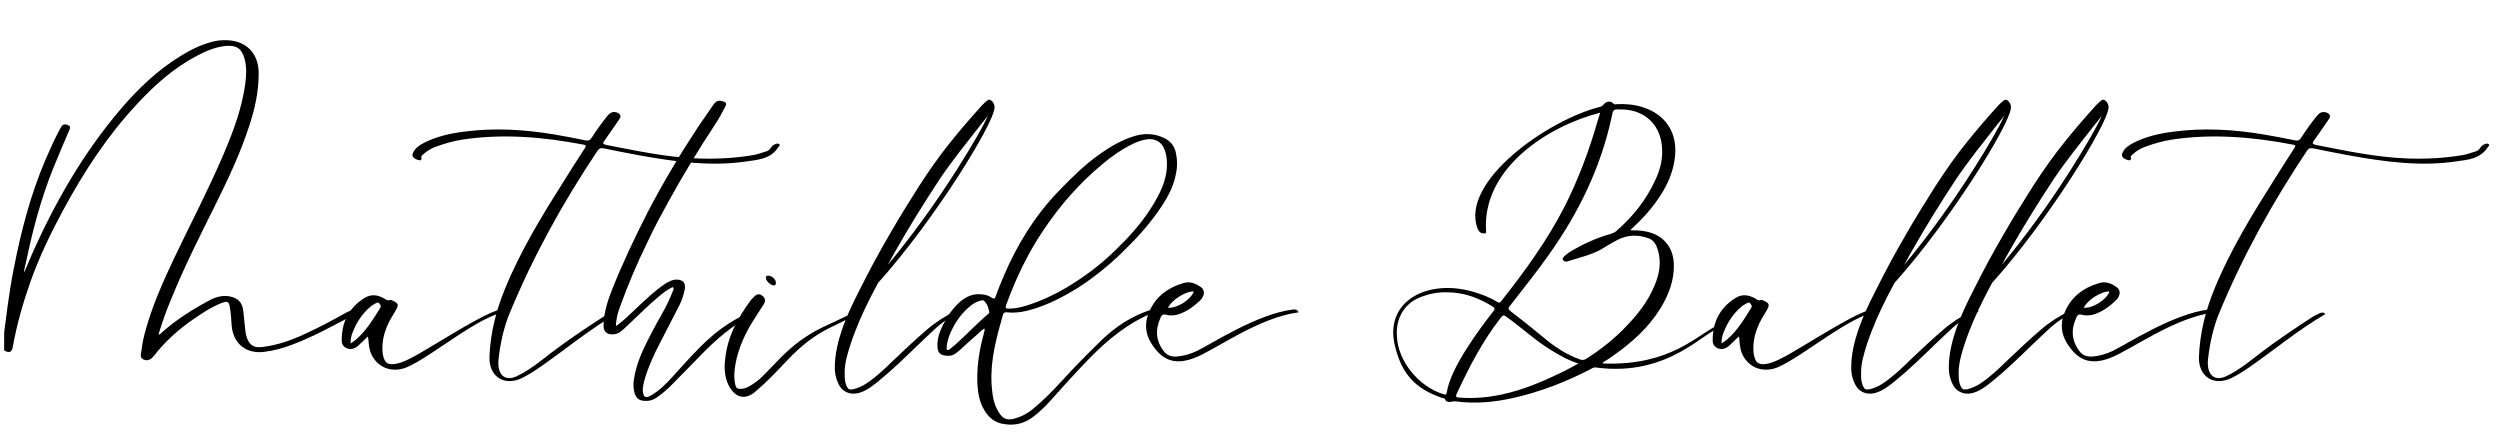
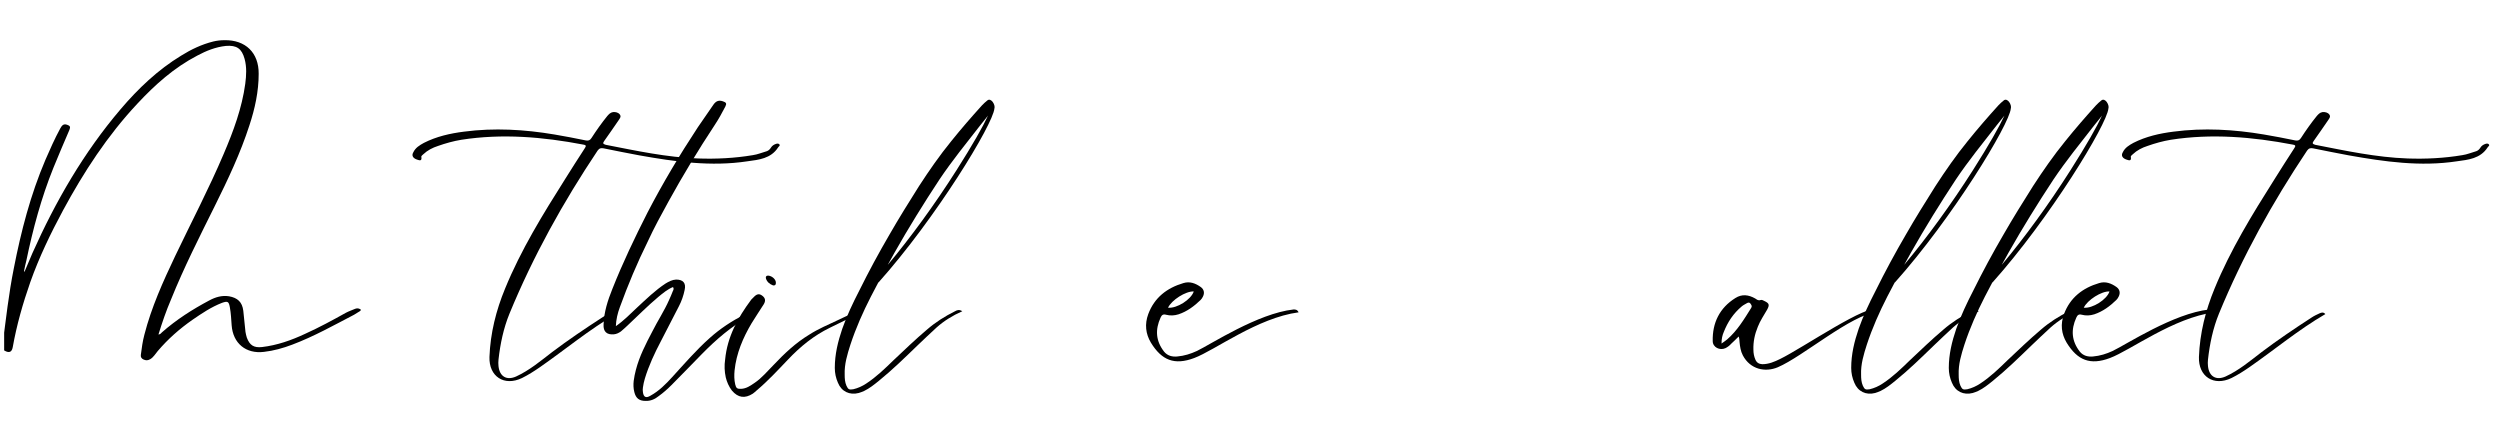
<svg xmlns="http://www.w3.org/2000/svg" width="370" zoomAndPan="magnify" viewBox="0 0 277.5 48.75" height="65" preserveAspectRatio="xMidYMid meet" version="1.0">
  <defs>
    <g />
    <clipPath id="f11206eead">
      <path d="M 0.461 4 L 41 4 L 41 41 L 0.461 41 Z M 0.461 4 " clip-rule="nonzero" />
    </clipPath>
    <clipPath id="0449a528d3">
      <path d="M 235 12 L 276.543 12 L 276.543 43 L 235 43 Z M 235 12 " clip-rule="nonzero" />
    </clipPath>
  </defs>
  <g clip-path="url(#f11206eead)">
    <g fill="#000000" fill-opacity="1">
      <g transform="translate(0.459, 38.742)">
        <g>
          <path d="M 2.465 -9.809 C 3.195 -13.32 4.125 -16.785 5.465 -20.105 C 6.051 -21.52 6.637 -22.934 7.246 -24.324 C 7.395 -24.668 7.297 -24.789 7.004 -24.887 C 6.562 -25.059 6.391 -24.766 6.223 -24.473 C 5.613 -23.352 5.098 -22.18 4.586 -21.008 C 2.93 -17.129 1.879 -13.078 1.074 -8.953 C 0.512 -6.148 0.195 -3.293 -0.172 -0.438 C -0.195 -0.172 -0.195 0.047 0.074 0.195 C 0.562 0.465 0.855 0.34 0.953 -0.195 C 1.391 -2.66 2.074 -5.051 2.902 -7.418 C 3.879 -10.176 5.148 -12.809 6.539 -15.395 C 8.832 -19.641 11.469 -23.691 14.785 -27.23 C 16.738 -29.328 18.859 -31.23 21.445 -32.574 C 22.445 -33.109 23.473 -33.523 24.617 -33.645 C 25.812 -33.742 26.375 -33.352 26.691 -32.207 C 26.938 -31.305 26.887 -30.375 26.766 -29.449 C 26.398 -26.742 25.449 -24.18 24.375 -21.668 C 22.738 -17.812 20.789 -14.102 18.984 -10.32 C 17.641 -7.492 16.348 -4.637 15.566 -1.586 C 15.371 -0.855 15.273 -0.121 15.176 0.633 C 15.129 0.879 15.25 1.074 15.492 1.172 C 15.738 1.27 15.934 1.293 16.227 1.121 C 16.59 0.902 16.785 0.535 17.055 0.219 C 18.176 -1.098 19.469 -2.246 20.91 -3.246 C 21.934 -3.953 22.984 -4.66 24.18 -5.125 C 24.812 -5.344 24.938 -5.293 25.059 -4.613 C 25.18 -3.953 25.203 -3.293 25.254 -2.637 C 25.398 -0.633 26.84 0.562 28.84 0.316 C 29.914 0.195 30.961 -0.098 31.988 -0.488 C 34.379 -1.391 36.598 -2.637 38.844 -3.805 C 39.062 -3.93 39.258 -4.074 39.477 -4.195 C 39.672 -4.32 39.598 -4.418 39.43 -4.465 C 39.281 -4.539 39.113 -4.516 38.965 -4.465 C 38.625 -4.32 38.258 -4.195 37.941 -4.027 C 36.453 -3.195 34.965 -2.391 33.402 -1.684 C 31.891 -0.977 30.305 -0.414 28.621 -0.219 C 27.719 -0.121 27.254 -0.414 26.938 -1.27 C 26.887 -1.465 26.816 -1.684 26.789 -1.902 C 26.691 -2.684 26.645 -3.465 26.547 -4.246 C 26.426 -5.223 25.91 -5.684 24.961 -5.855 C 24.156 -5.977 23.449 -5.758 22.766 -5.391 C 20.887 -4.391 19.129 -3.27 17.52 -1.855 C 17.422 -1.758 17.348 -1.633 17.129 -1.609 C 17.543 -2.953 17.98 -4.223 18.52 -5.488 C 19.957 -9.051 21.691 -12.469 23.398 -15.906 C 24.84 -18.812 26.23 -21.738 27.23 -24.84 C 27.84 -26.691 28.254 -28.594 28.254 -30.547 C 28.277 -32.891 26.789 -34.328 24.449 -34.281 C 24.031 -34.281 23.594 -34.23 23.203 -34.133 C 21.934 -33.816 20.762 -33.258 19.664 -32.574 C 17.055 -30.988 14.883 -28.914 12.93 -26.621 C 8.832 -21.812 5.711 -16.395 3.148 -10.664 C 2.855 -9.98 2.562 -9.297 2.246 -8.539 C 2.219 -8.637 2.219 -8.688 2.219 -8.711 C 2.293 -9.078 2.367 -9.441 2.465 -9.809 Z M 2.465 -9.809 " />
        </g>
      </g>
    </g>
  </g>
  <g fill="#000000" fill-opacity="1">
    <g transform="translate(39.205, 38.742)">
      <g>
-         <path d="M 1.707 -0.781 C 1.758 -0.27 1.828 0.242 2.074 0.707 C 2.902 2.27 4.562 2.609 5.953 2.023 C 8.758 0.828 14.031 -3.781 17.055 -4.148 C 17.031 -4.246 17.031 -4.293 17.008 -4.32 C 16.176 -5.246 8.688 -0.098 6.223 1.098 C 5.586 1.414 4.953 1.684 4.223 1.684 C 3.855 1.66 3.609 1.512 3.465 1.172 C 3.316 0.828 3.246 0.465 3.246 0.074 C 3.219 -0.805 3.391 -1.633 3.734 -2.465 C 4 -3.148 4.418 -3.758 4.781 -4.391 C 5.051 -4.902 5 -5.074 4.488 -5.32 C 4.344 -5.391 4.195 -5.488 4.051 -5.441 C 3.781 -5.344 3.637 -5.488 3.441 -5.613 C 2.707 -6.027 1.977 -6.125 1.246 -5.66 C -0.512 -4.562 -1.316 -2.902 -1.27 -0.879 C -1.27 -0.195 -0.488 0.195 0.145 -0.098 C 0.391 -0.219 0.609 -0.391 0.781 -0.586 C 1.051 -0.828 1.316 -1.098 1.609 -1.391 C 1.707 -1.148 1.684 -0.953 1.707 -0.781 Z M 0.34 -1.074 C 0.172 -0.926 -0.023 -0.805 -0.293 -0.609 C -0.293 -1.148 -0.195 -1.539 -0.047 -1.879 C 0.391 -3 1.023 -3.953 1.953 -4.734 C 2.121 -4.879 2.344 -4.977 2.539 -5.098 C 2.66 -5.172 2.832 -5.195 2.93 -5.027 C 3.027 -4.879 3.125 -4.758 3 -4.562 C 2.219 -3.316 1.465 -2.051 0.34 -1.074 Z M 0.34 -1.074 " />
-       </g>
+         </g>
    </g>
  </g>
  <g fill="#000000" fill-opacity="1">
    <g transform="translate(55.674, 38.742)">
      <g>
        <path d="M 12.688 -3.879 C 12.469 -4.125 12.273 -4.051 12.078 -3.977 C 11.762 -3.832 11.441 -3.684 11.148 -3.488 C 9.273 -2.27 7.418 -1.023 5.613 0.34 C 4.344 1.316 3.098 2.367 1.609 3.051 C 0.562 3.512 -0.219 3.051 -0.34 1.902 C -0.367 1.66 -0.367 1.414 -0.34 1.172 C -0.145 -0.586 0.219 -2.316 0.879 -3.93 C 3.512 -10.32 6.832 -16.297 10.664 -22.031 C 10.859 -22.301 11.055 -22.324 11.32 -22.277 C 12.664 -22.008 13.98 -21.738 15.297 -21.496 C 19.273 -20.789 23.254 -20.227 27.277 -20.836 C 28.547 -21.008 29.891 -21.129 30.695 -22.375 C 30.742 -22.496 30.961 -22.543 30.84 -22.715 C 30.742 -22.836 30.57 -22.812 30.449 -22.766 C 30.23 -22.691 30.035 -22.57 29.914 -22.375 C 29.793 -22.18 29.645 -22.031 29.449 -21.961 C 28.914 -21.812 28.426 -21.594 27.887 -21.52 C 25.863 -21.18 23.836 -21.082 21.812 -21.152 C 18.324 -21.277 14.957 -22.008 11.566 -22.668 C 11.199 -22.766 11.246 -22.887 11.418 -23.129 C 11.93 -23.863 12.469 -24.617 12.98 -25.375 C 13.102 -25.57 13.32 -25.789 13.125 -26.035 C 12.957 -26.254 12.664 -26.328 12.371 -26.301 C 12.078 -26.254 11.906 -26.059 11.734 -25.863 C 11.102 -25.082 10.516 -24.254 9.98 -23.422 C 9.809 -23.156 9.637 -23.105 9.344 -23.156 C 8.172 -23.398 7.027 -23.617 5.879 -23.812 C 2.539 -24.375 -0.805 -24.57 -4.172 -24.129 C -5.711 -23.934 -7.223 -23.594 -8.613 -22.887 C -9.102 -22.617 -9.562 -22.348 -9.809 -21.812 C -10.004 -21.473 -9.832 -21.18 -9.395 -21.031 C -9.148 -20.957 -8.809 -20.789 -8.906 -21.348 C -8.93 -21.422 -8.785 -21.52 -8.688 -21.617 C -8.223 -22.059 -7.66 -22.348 -7.051 -22.543 C -6.223 -22.836 -5.344 -23.082 -4.465 -23.227 C 0.074 -23.934 4.586 -23.547 9.078 -22.691 C 9.539 -22.617 9.297 -22.422 9.199 -22.227 C 8.465 -21.105 7.758 -19.984 7.051 -18.859 C 4.586 -14.957 2.148 -11.004 0.391 -6.711 C -0.609 -4.293 -1.246 -1.758 -1.344 0.879 C -1.414 3.051 0.293 4.172 2.27 3.219 C 2.953 2.879 3.609 2.465 4.246 2.023 C 7.051 0.074 9.711 -2.148 12.688 -3.879 Z M 12.688 -3.879 " />
      </g>
    </g>
  </g>
  <g fill="#000000" fill-opacity="1">
    <g transform="translate(67.727, 38.742)">
      <g>
        <path d="M 14.859 -3.805 C 13.492 -3.098 12.223 -2.27 11.078 -1.246 C 9.562 0.098 8.246 1.633 6.879 3.125 C 6.172 3.902 5.418 4.66 4.488 5.172 C 3.977 5.488 3.707 5.344 3.637 4.781 C 3.609 4.613 3.609 4.441 3.637 4.27 C 3.684 3.93 3.758 3.586 3.855 3.27 C 4.293 1.828 4.93 0.465 5.637 -0.879 C 6.297 -2.172 6.977 -3.465 7.637 -4.758 C 7.93 -5.32 8.148 -5.953 8.27 -6.562 C 8.441 -7.32 8.102 -7.711 7.32 -7.711 C 6.879 -7.688 6.516 -7.492 6.148 -7.27 C 5 -6.516 4 -5.539 3 -4.613 C 2.246 -3.902 1.512 -3.148 0.633 -2.539 C 0.66 -3.27 0.828 -3.977 1.074 -4.637 C 1.977 -7.125 3 -9.562 4.172 -11.93 C 4.879 -13.469 5.684 -14.934 6.488 -16.395 C 8.074 -19.273 9.785 -22.105 11.59 -24.84 C 12.027 -25.496 12.418 -26.203 12.785 -26.914 C 12.957 -27.254 12.883 -27.375 12.516 -27.496 C 12.078 -27.645 11.762 -27.547 11.469 -27.133 C 10.883 -26.277 10.297 -25.449 9.734 -24.617 C 7.711 -21.543 5.832 -18.398 4.148 -15.152 C 2.734 -12.371 1.391 -9.562 0.242 -6.66 C -0.27 -5.391 -0.684 -4.098 -0.73 -2.734 C -0.781 -1.926 -0.367 -1.562 0.414 -1.633 C 0.707 -1.66 0.953 -1.781 1.195 -1.953 C 1.441 -2.172 1.684 -2.367 1.902 -2.586 C 3.051 -3.66 4.148 -4.781 5.344 -5.781 C 5.855 -6.199 6.367 -6.637 6.977 -6.879 C 7.102 -6.711 7.027 -6.562 6.953 -6.418 C 6.832 -6.102 6.684 -5.758 6.539 -5.441 C 6.004 -4.223 5.27 -3.125 4.684 -1.953 C 3.953 -0.562 3.246 0.805 2.855 2.316 C 2.66 3.125 2.465 3.93 2.684 4.781 C 2.855 5.465 3.219 5.758 3.93 5.758 C 4.488 5.781 4.977 5.562 5.391 5.223 C 5.906 4.855 6.367 4.441 6.809 4 C 7.93 2.855 9.051 1.73 10.176 0.562 C 11.762 -1.051 13.445 -2.512 15.422 -3.609 C 15.543 -3.684 15.715 -3.734 15.664 -3.93 C 15.273 -4 15.273 -4 14.859 -3.805 Z M 14.859 -3.805 " />
      </g>
    </g>
  </g>
  <g fill="#000000" fill-opacity="1">
    <g transform="translate(82.708, 38.742)">
      <g>
        <path d="M 1.953 -5.879 C 1.633 -6.148 1.367 -6.148 1.051 -5.855 C 0.926 -5.734 0.805 -5.613 0.684 -5.488 C -0.805 -3.488 -1.977 -1.367 -2.219 1.172 C -2.316 1.828 -2.293 2.488 -2.148 3.148 C -2.023 3.66 -1.805 4.172 -1.465 4.613 C -0.781 5.418 -0.023 5.516 0.855 4.953 C 1 4.855 1.148 4.711 1.293 4.586 C 2.539 3.539 3.637 2.344 4.758 1.172 C 6.125 -0.27 7.613 -1.488 9.418 -2.367 C 10.441 -2.855 11.418 -3.391 12.492 -3.781 C 12.59 -3.805 12.688 -3.832 12.664 -3.953 C 12.664 -4.051 12.566 -4.098 12.469 -4.098 C 12.273 -4.125 12.125 -4.051 11.98 -3.977 C 11.418 -3.734 10.859 -3.488 10.32 -3.219 C 9.246 -2.707 8.125 -2.246 7.102 -1.586 C 5.613 -0.684 4.344 0.512 3.148 1.781 C 2.465 2.465 1.855 3.219 1.051 3.758 C 0.586 4.074 0.145 4.391 -0.438 4.418 C -0.879 4.441 -1 4.344 -1.098 3.93 C -1.219 3.414 -1.219 2.902 -1.172 2.391 C -0.977 0.488 -0.242 -1.246 0.73 -2.879 C 1.172 -3.609 1.633 -4.27 2.074 -4.977 C 2.293 -5.344 2.246 -5.637 1.953 -5.879 Z M 3.074 -7.074 C 3.293 -7.004 3.441 -7.148 3.414 -7.367 C 3.414 -7.734 3 -8.102 2.586 -8.148 C 2.367 -8.172 2.246 -8.027 2.316 -7.809 C 2.441 -7.441 2.734 -7.199 3.074 -7.074 Z M 3.074 -7.074 " />
      </g>
    </g>
  </g>
  <g fill="#000000" fill-opacity="1">
    <g transform="translate(95.03, 38.742)">
      <g>
        <path d="M 10.98 -4.195 C 9.855 -3.637 8.809 -2.977 7.855 -2.148 C 6.586 -1.074 5.367 0.098 4.148 1.246 C 3.195 2.172 2.246 3.098 1.121 3.832 C 0.684 4.125 0.195 4.344 -0.316 4.465 C -0.781 4.539 -0.879 4.488 -1.074 4.074 C -1.246 3.684 -1.27 3.27 -1.27 2.855 C -1.316 1.684 -0.977 0.586 -0.633 -0.488 C -0.023 -2.344 0.758 -4.098 1.633 -5.809 C 1.902 -6.344 2.195 -6.855 2.465 -7.395 L 2.488 -7.395 C 8.855 -14.516 15.199 -24.938 15.348 -26.691 C 15.492 -27.082 14.98 -27.938 14.566 -27.594 C 14.371 -27.426 14.152 -27.254 13.98 -27.059 C 12.809 -25.766 11.664 -24.449 10.566 -23.082 C 9.273 -21.496 8.102 -19.812 6.977 -18.078 C 5.855 -16.297 4.758 -14.543 3.707 -12.711 C 2.512 -10.664 1.391 -8.59 0.34 -6.465 C -0.367 -5.098 -1.023 -3.707 -1.539 -2.246 C -2.023 -0.828 -2.367 0.586 -2.367 2.098 C -2.367 2.684 -2.246 3.219 -2.023 3.734 C -1.633 4.711 -0.73 5.148 0.293 4.879 C 0.488 4.832 0.684 4.734 0.879 4.66 C 1.488 4.367 2 3.953 2.512 3.539 C 4.051 2.293 5.441 0.926 6.855 -0.438 C 7.539 -1.074 8.223 -1.758 8.93 -2.391 C 9.758 -3.125 10.688 -3.707 11.785 -4.195 C 11.441 -4.418 11.199 -4.32 10.98 -4.195 Z M 4.27 -10.711 C 5.832 -13.469 7.492 -16.152 9.246 -18.812 C 10.637 -20.887 12.223 -22.836 13.762 -24.812 C 14.055 -25.18 14.348 -25.547 14.641 -25.91 C 14.078 -24.691 12.93 -22.668 11.148 -19.859 C 8.734 -16.055 6.027 -12.348 3.512 -9.344 C 3.758 -9.809 4.027 -10.273 4.27 -10.711 Z M 4.27 -10.711 " />
      </g>
    </g>
  </g>
  <g fill="#000000" fill-opacity="1">
    <g transform="translate(105.863, 38.742)">
      <g>
-         <path d="M 0.242 0.465 C 0.414 0.316 0.609 0.195 0.781 0.023 C 1.316 -0.465 1.855 -0.977 2.414 -1.441 C 2.734 -1.707 3 -2.051 3.391 -2.27 C 3.414 -2.219 3.441 -2.172 3.441 -2.148 C 3.367 -1.828 3.293 -1.488 3.195 -1.148 C 2.758 0.562 2.539 2.293 2.637 4.051 C 2.707 5 2.879 5.906 3.367 6.734 C 3.879 7.637 4.613 8.223 5.684 8.344 C 6.809 8.516 7.832 8.246 8.734 7.59 C 9.469 7.051 10.125 6.418 10.734 5.734 C 12.102 4.195 13.492 2.66 14.934 1.172 C 17.055 -1.023 19.371 -2.93 22.277 -4.098 C 22.398 -4.125 22.52 -4.172 22.617 -4.344 C 22.398 -4.539 22.203 -4.465 22.008 -4.391 C 19.789 -3.707 17.957 -2.488 16.348 -0.926 C 14.859 0.535 13.395 2 12.004 3.539 C 11.004 4.613 9.98 5.684 8.832 6.613 C 8.172 7.172 7.441 7.562 6.586 7.758 C 5.977 7.906 5.516 7.734 5.172 7.27 C 4.953 6.977 4.781 6.66 4.637 6.32 C 4.32 5.488 4.246 4.637 4.195 3.758 C 4.074 1.148 4.758 -1.316 5.465 -3.805 C 5.539 -4.074 5.734 -4.098 5.953 -4.074 C 7.051 -3.953 8.074 -4.195 9.078 -4.516 C 10.711 -5.051 12.223 -5.832 13.688 -6.734 C 15.445 -7.855 17.055 -9.148 18.566 -10.59 C 20.25 -12.223 21.836 -13.934 23.105 -15.883 C 23.766 -16.883 24.324 -17.934 24.594 -19.105 C 24.812 -19.957 24.863 -20.836 24.668 -21.715 C 24.547 -22.422 24.156 -22.984 23.496 -23.352 C 22.25 -24.008 20.984 -23.984 19.691 -23.52 C 18.445 -23.082 17.324 -22.422 16.25 -21.668 C 14.516 -20.445 13.027 -18.957 11.566 -17.445 C 8.98 -14.738 7.074 -11.637 5.613 -8.246 C 5.27 -7.465 4.953 -6.66 4.66 -5.855 C 4.539 -5.539 4.516 -5.539 4.195 -5.711 C 3.902 -5.906 3.609 -6.004 3.27 -6.051 C 2.172 -6.223 1.293 -5.809 0.535 -5.098 C -0.242 -4.344 -0.828 -3.465 -1.27 -2.512 C -1.609 -1.805 -1.855 -1.051 -1.805 -0.242 C -1.781 0.367 -1.539 0.66 -0.902 0.73 C -0.488 0.805 -0.098 0.73 0.242 0.465 Z M 5.879 -5.051 C 6.93 -7.906 8.223 -10.613 9.93 -13.152 C 11.785 -15.934 13.98 -18.445 16.59 -20.594 C 17.52 -21.375 18.496 -22.059 19.566 -22.617 C 20.152 -22.91 20.762 -23.18 21.445 -23.277 C 22.324 -23.398 23.059 -23.008 23.375 -22.203 C 23.617 -21.641 23.668 -21.055 23.668 -20.473 C 23.668 -19.176 23.227 -18.008 22.617 -16.859 C 21.617 -15.004 20.324 -13.371 18.836 -11.859 C 17.52 -10.492 16.102 -9.223 14.516 -8.125 C 12.688 -6.832 10.762 -5.734 8.613 -5 C 7.855 -4.734 7.102 -4.516 6.297 -4.488 C 5.711 -4.465 5.684 -4.516 5.879 -5.051 Z M -0.781 -0.195 C -0.758 -0.73 -0.586 -1.246 -0.391 -1.73 C 0.145 -2.977 0.902 -4.051 2 -4.902 C 2.27 -5.098 2.562 -5.246 2.879 -5.344 C 3.246 -5.465 3.316 -5.441 3.562 -5.125 C 3.781 -4.855 3.855 -4.516 3.93 -4.172 C 3.977 -4.027 3.902 -3.93 3.781 -3.855 C 2.488 -2.758 1.344 -1.512 0.074 -0.391 C -0.074 -0.27 -0.242 -0.145 -0.391 -0.023 C -0.488 0.047 -0.586 0.172 -0.707 0.098 C -0.828 0.047 -0.781 -0.098 -0.781 -0.195 Z M -0.781 -0.195 " />
-       </g>
+         </g>
    </g>
  </g>
  <g fill="#000000" fill-opacity="1">
    <g transform="translate(127.871, 38.742)">
      <g>
        <path d="M 4.684 1 C 6.977 0.145 11.711 -3.465 16.273 -4.074 C 16.129 -4.391 15.906 -4.391 15.715 -4.391 C 11.734 -3.953 6.516 -0.512 4.977 0.219 C 4.293 0.535 3.586 0.758 2.805 0.828 C 2.246 0.879 1.73 0.758 1.344 0.293 C 0.414 -0.902 0.34 -2.148 0.953 -3.488 C 1.074 -3.758 1.219 -3.902 1.562 -3.805 C 2.023 -3.684 2.488 -3.707 2.953 -3.855 C 3.902 -4.172 4.684 -4.758 5.391 -5.441 C 5.516 -5.562 5.586 -5.684 5.66 -5.832 C 5.855 -6.223 5.781 -6.613 5.418 -6.879 C 4.832 -7.297 4.195 -7.539 3.488 -7.32 C 1.66 -6.781 0.27 -5.711 -0.414 -3.879 C -0.828 -2.758 -0.707 -1.684 -0.121 -0.707 C 1.074 1.246 2.488 1.828 4.684 1 Z M 4.637 -6.391 C 4.344 -5.488 2.758 -4.488 1.781 -4.586 C 2.172 -5.441 3.758 -6.441 4.637 -6.391 Z M 4.637 -6.391 " />
      </g>
    </g>
  </g>
  <g fill="#000000" fill-opacity="1">
    <g transform="translate(143.779, 38.742)">
      <g />
    </g>
  </g>
  <g fill="#000000" fill-opacity="1">
    <g transform="translate(153.539, 38.742)">
      <g>
-         <path d="M 6.516 5.418 C 6.637 5.465 6.832 5.441 6.879 5.613 C 7.027 5.93 7.297 5.879 7.539 5.855 C 7.711 5.832 7.855 5.781 8.027 5.809 C 10.176 6.102 12.297 5.906 14.395 5.441 C 17.445 4.758 20.324 3.637 23.082 2.195 C 23.254 2.098 23.422 2 23.617 2.051 C 31.816 3.148 35.719 -2.172 37.574 -2.414 C 37.672 -2.465 37.82 -2.512 37.77 -2.637 C 37.723 -2.758 37.574 -2.781 37.453 -2.758 C 37.332 -2.734 37.207 -2.684 37.109 -2.637 C 34.77 -1.512 31.863 1.855 24.496 1.609 C 24.449 1.609 24.375 1.609 24.352 1.512 C 24.742 1.27 25.133 1.023 25.496 0.758 C 27.594 -0.707 29.473 -2.391 30.816 -4.586 C 31.719 -6.102 32.328 -7.688 32.254 -9.492 C 32.184 -11.246 31.156 -12.543 29.449 -12.98 C 28.914 -13.125 28.328 -13.176 27.766 -13.176 C 27.668 -13.176 27.547 -13.102 27.473 -13.25 C 28.254 -13.98 29.035 -14.738 29.695 -15.566 C 31.059 -17.25 32.133 -19.105 32.379 -21.301 C 32.695 -23.934 31.402 -25.984 28.887 -26.816 C 27.938 -27.133 26.938 -27.23 25.938 -27.18 C 25.812 -27.156 25.691 -27.105 25.547 -27.254 C 25.23 -27.57 24.766 -27.523 24.473 -27.156 C 24.375 -27.008 24.254 -26.938 24.082 -26.887 C 18.227 -25.422 8.516 -18.566 10.469 -13.371 C 10.613 -13.027 10.832 -12.809 11.223 -12.832 C 11.344 -12.832 11.441 -12.832 11.418 -13.027 C 10.906 -20.105 18.422 -24.812 24.082 -26.23 C 23.984 -25.91 23.91 -25.691 23.836 -25.449 C 22.887 -22.105 21.668 -18.836 20.082 -15.715 C 18.152 -11.98 15.688 -8.59 13.078 -5.293 C 12.93 -5.098 12.809 -5.125 12.641 -5.246 C 11.832 -5.734 10.98 -6.051 10.102 -6.32 C 5.074 -7.855 0.074 -5.418 1.293 -0.367 C 2.023 2.684 3.488 4.391 6.516 5.418 Z M 14.055 -4.781 C 15.543 -6.711 17.078 -8.59 18.469 -10.59 C 21.738 -15.199 24.156 -20.203 25.352 -25.742 C 25.52 -26.621 25.52 -26.621 26.449 -26.594 C 29.156 -26.57 30.961 -24.715 30.961 -21.984 C 30.988 -20.836 30.668 -19.738 30.18 -18.715 C 29.18 -16.543 27.719 -14.711 25.938 -13.152 C 25.742 -12.957 25.496 -12.859 25.254 -12.785 C 23.789 -12.371 22.422 -11.762 21.082 -11.004 C 20.738 -10.809 20.422 -10.59 20.129 -10.32 C 20.008 -10.199 19.836 -10.051 19.957 -9.883 C 20.055 -9.711 20.277 -9.66 20.473 -9.734 C 21.668 -10.125 22.934 -10.395 24.082 -11.004 C 24.715 -11.371 25.328 -11.762 25.984 -12.102 C 27.105 -12.688 28.305 -12.734 29.5 -12.273 C 30.035 -12.078 30.305 -11.566 30.473 -11.027 C 30.914 -9.613 30.645 -8.27 30.086 -6.977 C 29.402 -5.344 28.328 -3.93 27.105 -2.66 C 25.766 -1.219 24.203 0.023 22.543 1.074 C 22.324 1.219 22.129 1.246 21.887 1.172 C 20.324 0.633 18.957 -0.293 17.715 -1.344 C 16.52 -2.344 15.324 -3.293 14.102 -4.223 C 13.859 -4.418 13.859 -4.539 14.055 -4.781 Z M 13.078 -3.512 C 13.297 -3.781 13.395 -3.781 13.664 -3.586 C 15.348 -2.391 16.836 -0.977 18.594 0.098 C 19.543 0.684 20.52 1.246 21.668 1.609 C 21.031 1.953 20.473 2.27 19.91 2.539 C 17.762 3.586 15.59 4.516 13.25 5.027 C 11.664 5.367 10.078 5.516 8.465 5.391 C 8.172 5.367 7.977 5.367 8.148 4.977 C 9.539 2 11.027 -0.902 13.078 -3.512 Z M 4.125 -5.758 C 5.074 -6.125 6.027 -6.32 6.977 -6.297 C 8.906 -6.32 10.59 -5.684 12.152 -4.711 C 12.418 -4.539 12.395 -4.418 12.223 -4.195 C 10.566 -2.074 7.441 2.148 7.051 4.832 C 7.027 5.027 6.953 5.098 6.734 5.027 C 3.977 4.223 1.609 1.367 1.512 -1.488 C 1.414 -3.316 2.219 -5 4.125 -5.758 Z M 4.125 -5.758 " />
-       </g>
+         </g>
    </g>
  </g>
  <g fill="#000000" fill-opacity="1">
    <g transform="translate(191.382, 38.742)">
      <g>
        <path d="M 1.707 -0.781 C 1.758 -0.27 1.828 0.242 2.074 0.707 C 2.902 2.27 4.562 2.609 5.953 2.023 C 8.758 0.828 14.031 -3.781 17.055 -4.148 C 17.031 -4.246 17.031 -4.293 17.008 -4.32 C 16.176 -5.246 8.688 -0.098 6.223 1.098 C 5.586 1.414 4.953 1.684 4.223 1.684 C 3.855 1.66 3.609 1.512 3.465 1.172 C 3.316 0.828 3.246 0.465 3.246 0.074 C 3.219 -0.805 3.391 -1.633 3.734 -2.465 C 4 -3.148 4.418 -3.758 4.781 -4.391 C 5.051 -4.902 5 -5.074 4.488 -5.32 C 4.344 -5.391 4.195 -5.488 4.051 -5.441 C 3.781 -5.344 3.637 -5.488 3.441 -5.613 C 2.707 -6.027 1.977 -6.125 1.246 -5.66 C -0.512 -4.562 -1.316 -2.902 -1.27 -0.879 C -1.27 -0.195 -0.488 0.195 0.145 -0.098 C 0.391 -0.219 0.609 -0.391 0.781 -0.586 C 1.051 -0.828 1.316 -1.098 1.609 -1.391 C 1.707 -1.148 1.684 -0.953 1.707 -0.781 Z M 0.34 -1.074 C 0.172 -0.926 -0.023 -0.805 -0.293 -0.609 C -0.293 -1.148 -0.195 -1.539 -0.047 -1.879 C 0.391 -3 1.023 -3.953 1.953 -4.734 C 2.121 -4.879 2.344 -4.977 2.539 -5.098 C 2.66 -5.172 2.832 -5.195 2.93 -5.027 C 3.027 -4.879 3.125 -4.758 3 -4.562 C 2.219 -3.316 1.465 -2.051 0.34 -1.074 Z M 0.34 -1.074 " />
      </g>
    </g>
  </g>
  <g fill="#000000" fill-opacity="1">
    <g transform="translate(207.851, 38.742)">
      <g>
        <path d="M 10.98 -4.195 C 9.855 -3.637 8.809 -2.977 7.855 -2.148 C 6.586 -1.074 5.367 0.098 4.148 1.246 C 3.195 2.172 2.246 3.098 1.121 3.832 C 0.684 4.125 0.195 4.344 -0.316 4.465 C -0.781 4.539 -0.879 4.488 -1.074 4.074 C -1.246 3.684 -1.27 3.27 -1.27 2.855 C -1.316 1.684 -0.977 0.586 -0.633 -0.488 C -0.023 -2.344 0.758 -4.098 1.633 -5.809 C 1.902 -6.344 2.195 -6.855 2.465 -7.395 L 2.488 -7.395 C 8.855 -14.516 15.199 -24.938 15.348 -26.691 C 15.492 -27.082 14.98 -27.938 14.566 -27.594 C 14.371 -27.426 14.152 -27.254 13.98 -27.059 C 12.809 -25.766 11.664 -24.449 10.566 -23.082 C 9.273 -21.496 8.102 -19.812 6.977 -18.078 C 5.855 -16.297 4.758 -14.543 3.707 -12.711 C 2.512 -10.664 1.391 -8.59 0.34 -6.465 C -0.367 -5.098 -1.023 -3.707 -1.539 -2.246 C -2.023 -0.828 -2.367 0.586 -2.367 2.098 C -2.367 2.684 -2.246 3.219 -2.023 3.734 C -1.633 4.711 -0.73 5.148 0.293 4.879 C 0.488 4.832 0.684 4.734 0.879 4.66 C 1.488 4.367 2 3.953 2.512 3.539 C 4.051 2.293 5.441 0.926 6.855 -0.438 C 7.539 -1.074 8.223 -1.758 8.93 -2.391 C 9.758 -3.125 10.688 -3.707 11.785 -4.195 C 11.441 -4.418 11.199 -4.32 10.98 -4.195 Z M 4.27 -10.711 C 5.832 -13.469 7.492 -16.152 9.246 -18.812 C 10.637 -20.887 12.223 -22.836 13.762 -24.812 C 14.055 -25.18 14.348 -25.547 14.641 -25.91 C 14.078 -24.691 12.93 -22.668 11.148 -19.859 C 8.734 -16.055 6.027 -12.348 3.512 -9.344 C 3.758 -9.809 4.027 -10.273 4.27 -10.711 Z M 4.27 -10.711 " />
      </g>
    </g>
  </g>
  <g fill="#000000" fill-opacity="1">
    <g transform="translate(218.684, 38.742)">
      <g>
        <path d="M 10.98 -4.195 C 9.855 -3.637 8.809 -2.977 7.855 -2.148 C 6.586 -1.074 5.367 0.098 4.148 1.246 C 3.195 2.172 2.246 3.098 1.121 3.832 C 0.684 4.125 0.195 4.344 -0.316 4.465 C -0.781 4.539 -0.879 4.488 -1.074 4.074 C -1.246 3.684 -1.27 3.27 -1.27 2.855 C -1.316 1.684 -0.977 0.586 -0.633 -0.488 C -0.023 -2.344 0.758 -4.098 1.633 -5.809 C 1.902 -6.344 2.195 -6.855 2.465 -7.395 L 2.488 -7.395 C 8.855 -14.516 15.199 -24.938 15.348 -26.691 C 15.492 -27.082 14.98 -27.938 14.566 -27.594 C 14.371 -27.426 14.152 -27.254 13.98 -27.059 C 12.809 -25.766 11.664 -24.449 10.566 -23.082 C 9.273 -21.496 8.102 -19.812 6.977 -18.078 C 5.855 -16.297 4.758 -14.543 3.707 -12.711 C 2.512 -10.664 1.391 -8.59 0.34 -6.465 C -0.367 -5.098 -1.023 -3.707 -1.539 -2.246 C -2.023 -0.828 -2.367 0.586 -2.367 2.098 C -2.367 2.684 -2.246 3.219 -2.023 3.734 C -1.633 4.711 -0.73 5.148 0.293 4.879 C 0.488 4.832 0.684 4.734 0.879 4.66 C 1.488 4.367 2 3.953 2.512 3.539 C 4.051 2.293 5.441 0.926 6.855 -0.438 C 7.539 -1.074 8.223 -1.758 8.93 -2.391 C 9.758 -3.125 10.688 -3.707 11.785 -4.195 C 11.441 -4.418 11.199 -4.32 10.98 -4.195 Z M 4.27 -10.711 C 5.832 -13.469 7.492 -16.152 9.246 -18.812 C 10.637 -20.887 12.223 -22.836 13.762 -24.812 C 14.055 -25.18 14.348 -25.547 14.641 -25.91 C 14.078 -24.691 12.93 -22.668 11.148 -19.859 C 8.734 -16.055 6.027 -12.348 3.512 -9.344 C 3.758 -9.809 4.027 -10.273 4.27 -10.711 Z M 4.27 -10.711 " />
      </g>
    </g>
  </g>
  <g fill="#000000" fill-opacity="1">
    <g transform="translate(229.518, 38.742)">
      <g>
        <path d="M 4.684 1 C 6.977 0.145 11.711 -3.465 16.273 -4.074 C 16.129 -4.391 15.906 -4.391 15.715 -4.391 C 11.734 -3.953 6.516 -0.512 4.977 0.219 C 4.293 0.535 3.586 0.758 2.805 0.828 C 2.246 0.879 1.73 0.758 1.344 0.293 C 0.414 -0.902 0.34 -2.148 0.953 -3.488 C 1.074 -3.758 1.219 -3.902 1.562 -3.805 C 2.023 -3.684 2.488 -3.707 2.953 -3.855 C 3.902 -4.172 4.684 -4.758 5.391 -5.441 C 5.516 -5.562 5.586 -5.684 5.66 -5.832 C 5.855 -6.223 5.781 -6.613 5.418 -6.879 C 4.832 -7.297 4.195 -7.539 3.488 -7.32 C 1.66 -6.781 0.27 -5.711 -0.414 -3.879 C -0.828 -2.758 -0.707 -1.684 -0.121 -0.707 C 1.074 1.246 2.488 1.828 4.684 1 Z M 4.637 -6.391 C 4.344 -5.488 2.758 -4.488 1.781 -4.586 C 2.172 -5.441 3.758 -6.441 4.637 -6.391 Z M 4.637 -6.391 " />
      </g>
    </g>
  </g>
  <g clip-path="url(#0449a528d3)">
    <g fill="#000000" fill-opacity="1">
      <g transform="translate(245.426, 38.742)">
        <g>
          <path d="M 12.688 -3.879 C 12.469 -4.125 12.273 -4.051 12.078 -3.977 C 11.762 -3.832 11.441 -3.684 11.148 -3.488 C 9.273 -2.27 7.418 -1.023 5.613 0.34 C 4.344 1.316 3.098 2.367 1.609 3.051 C 0.562 3.512 -0.219 3.051 -0.34 1.902 C -0.367 1.66 -0.367 1.414 -0.34 1.172 C -0.145 -0.586 0.219 -2.316 0.879 -3.93 C 3.512 -10.32 6.832 -16.297 10.664 -22.031 C 10.859 -22.301 11.055 -22.324 11.32 -22.277 C 12.664 -22.008 13.98 -21.738 15.297 -21.496 C 19.273 -20.789 23.254 -20.227 27.277 -20.836 C 28.547 -21.008 29.891 -21.129 30.695 -22.375 C 30.742 -22.496 30.961 -22.543 30.84 -22.715 C 30.742 -22.836 30.57 -22.812 30.449 -22.766 C 30.23 -22.691 30.035 -22.57 29.914 -22.375 C 29.793 -22.18 29.645 -22.031 29.449 -21.961 C 28.914 -21.812 28.426 -21.594 27.887 -21.52 C 25.863 -21.18 23.836 -21.082 21.812 -21.152 C 18.324 -21.277 14.957 -22.008 11.566 -22.668 C 11.199 -22.766 11.246 -22.887 11.418 -23.129 C 11.93 -23.863 12.469 -24.617 12.98 -25.375 C 13.102 -25.57 13.32 -25.789 13.125 -26.035 C 12.957 -26.254 12.664 -26.328 12.371 -26.301 C 12.078 -26.254 11.906 -26.059 11.734 -25.863 C 11.102 -25.082 10.516 -24.254 9.98 -23.422 C 9.809 -23.156 9.637 -23.105 9.344 -23.156 C 8.172 -23.398 7.027 -23.617 5.879 -23.812 C 2.539 -24.375 -0.805 -24.57 -4.172 -24.129 C -5.711 -23.934 -7.223 -23.594 -8.613 -22.887 C -9.102 -22.617 -9.562 -22.348 -9.809 -21.812 C -10.004 -21.473 -9.832 -21.18 -9.395 -21.031 C -9.148 -20.957 -8.809 -20.789 -8.906 -21.348 C -8.93 -21.422 -8.785 -21.52 -8.688 -21.617 C -8.223 -22.059 -7.66 -22.348 -7.051 -22.543 C -6.223 -22.836 -5.344 -23.082 -4.465 -23.227 C 0.074 -23.934 4.586 -23.547 9.078 -22.691 C 9.539 -22.617 9.297 -22.422 9.199 -22.227 C 8.465 -21.105 7.758 -19.984 7.051 -18.859 C 4.586 -14.957 2.148 -11.004 0.391 -6.711 C -0.609 -4.293 -1.246 -1.758 -1.344 0.879 C -1.414 3.051 0.293 4.172 2.27 3.219 C 2.953 2.879 3.609 2.465 4.246 2.023 C 7.051 0.074 9.711 -2.148 12.688 -3.879 Z M 12.688 -3.879 " />
        </g>
      </g>
    </g>
  </g>
</svg>